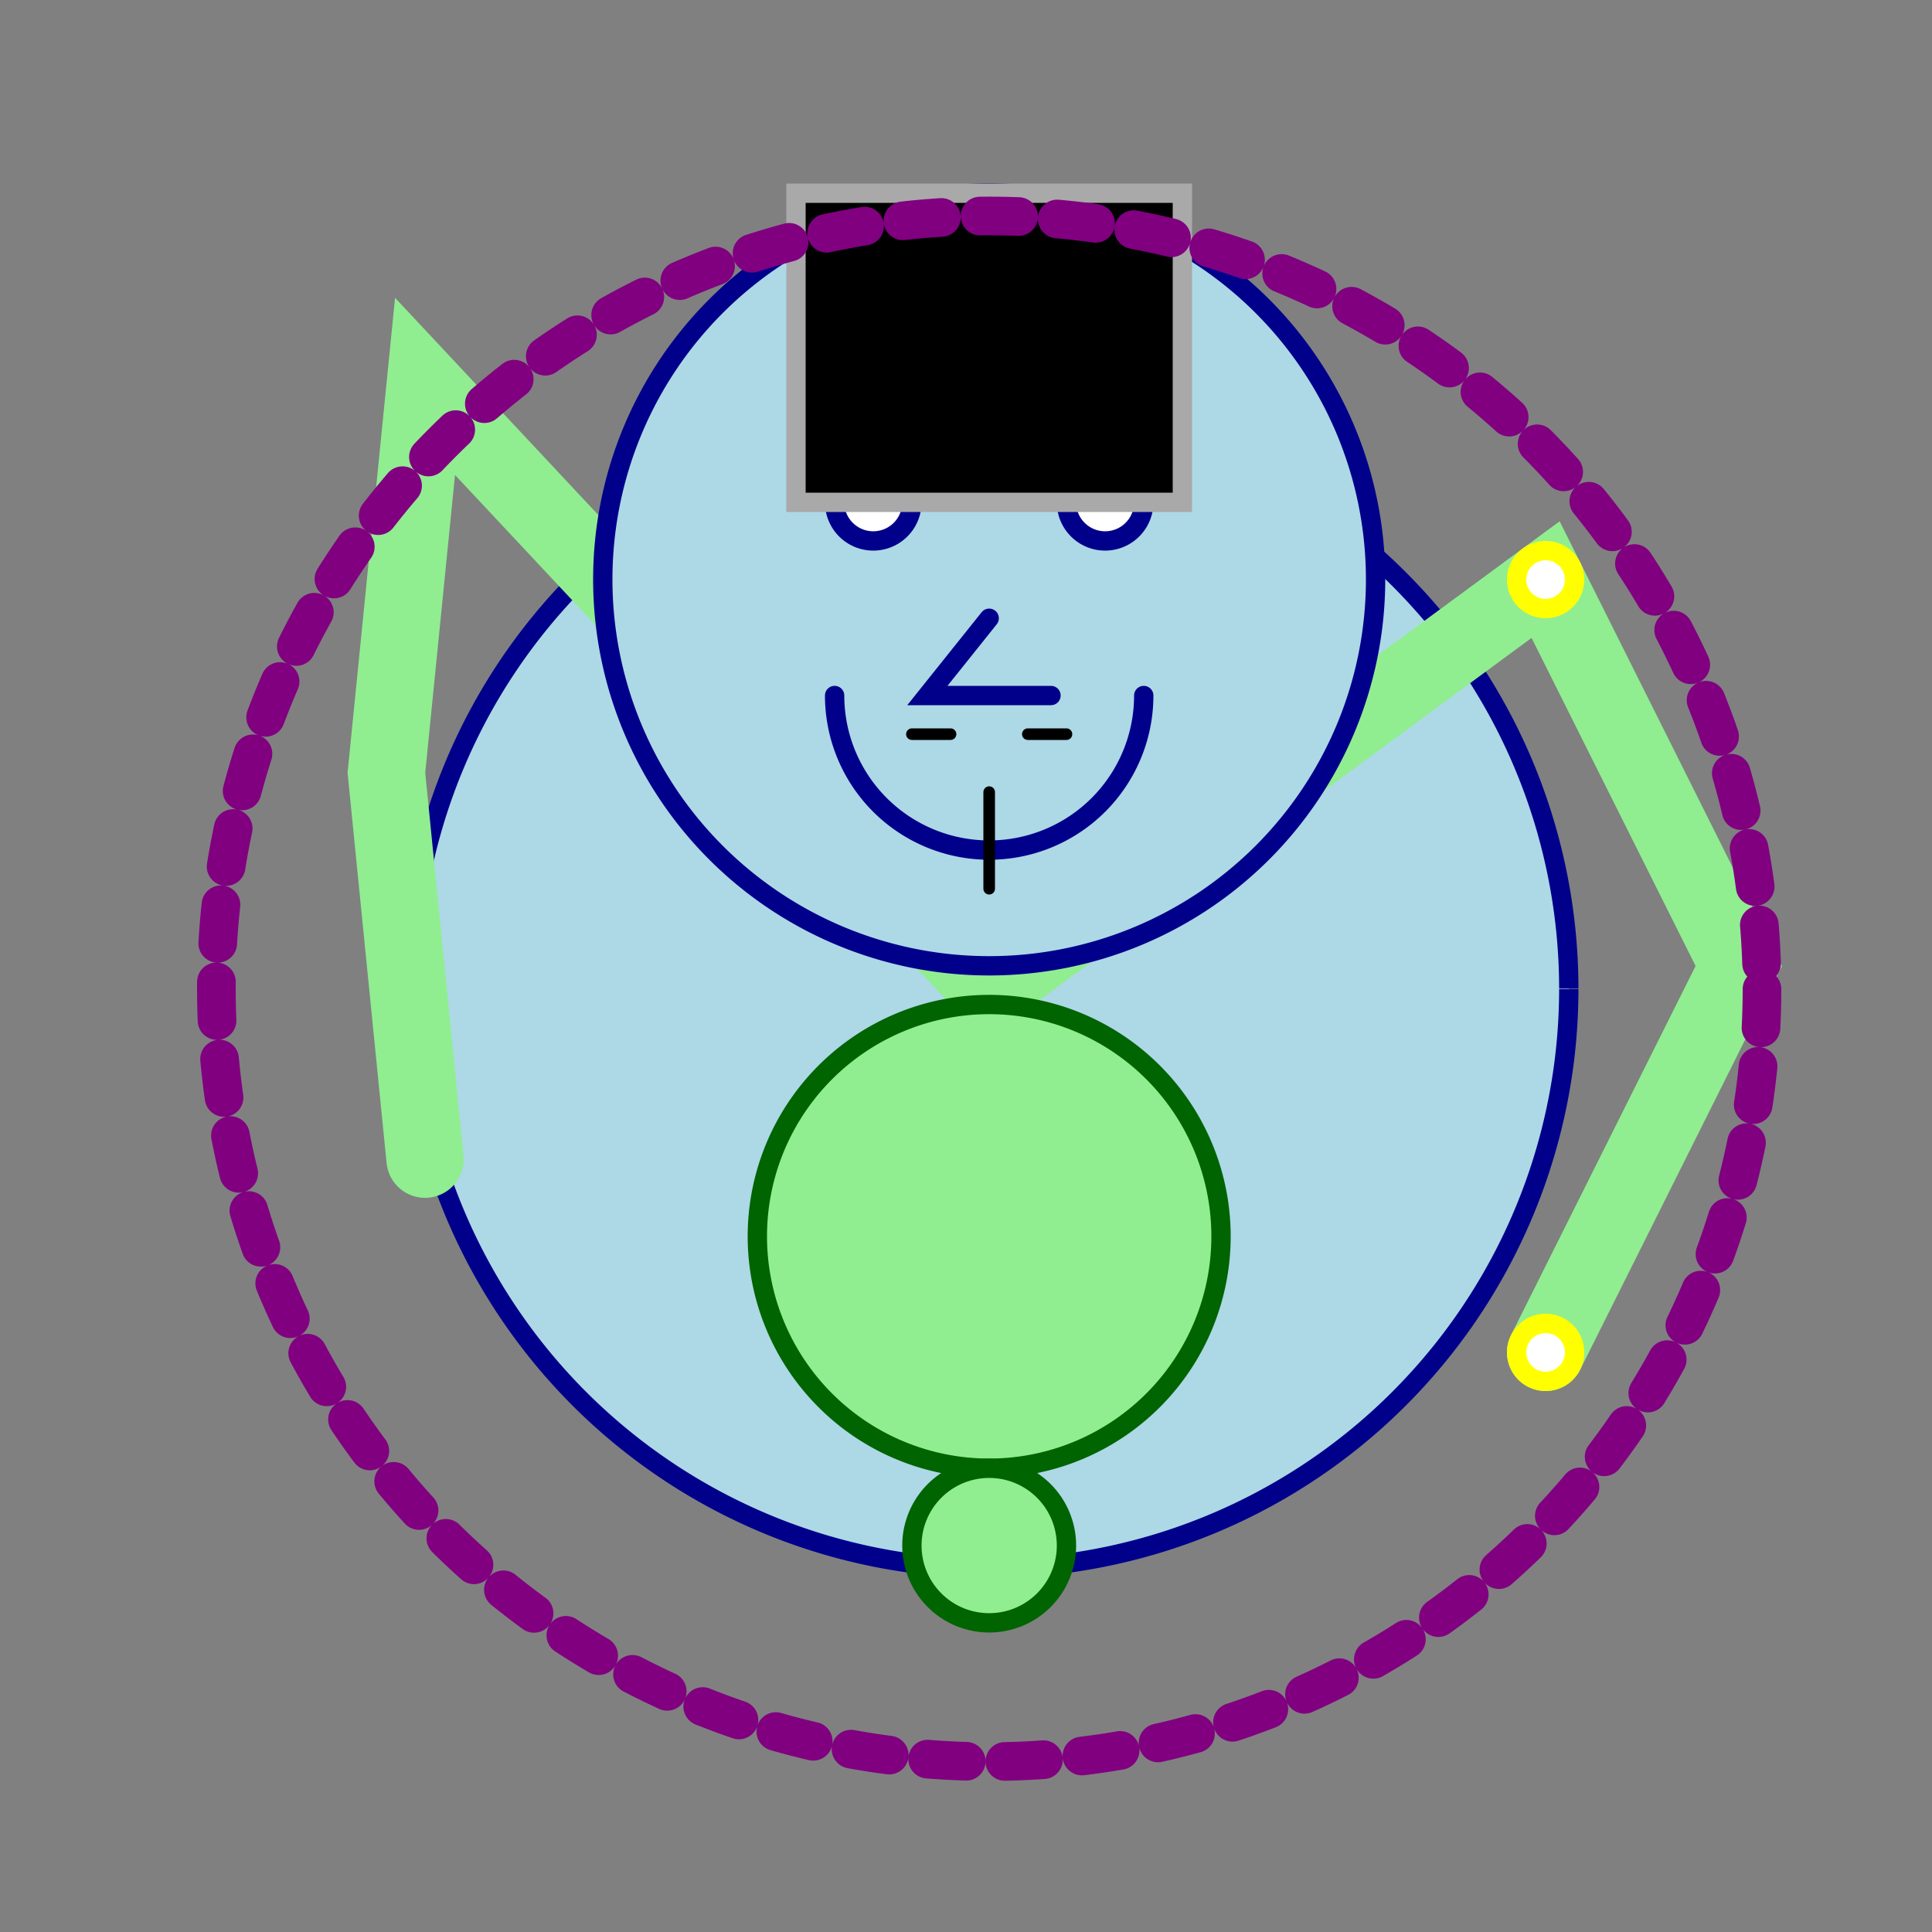
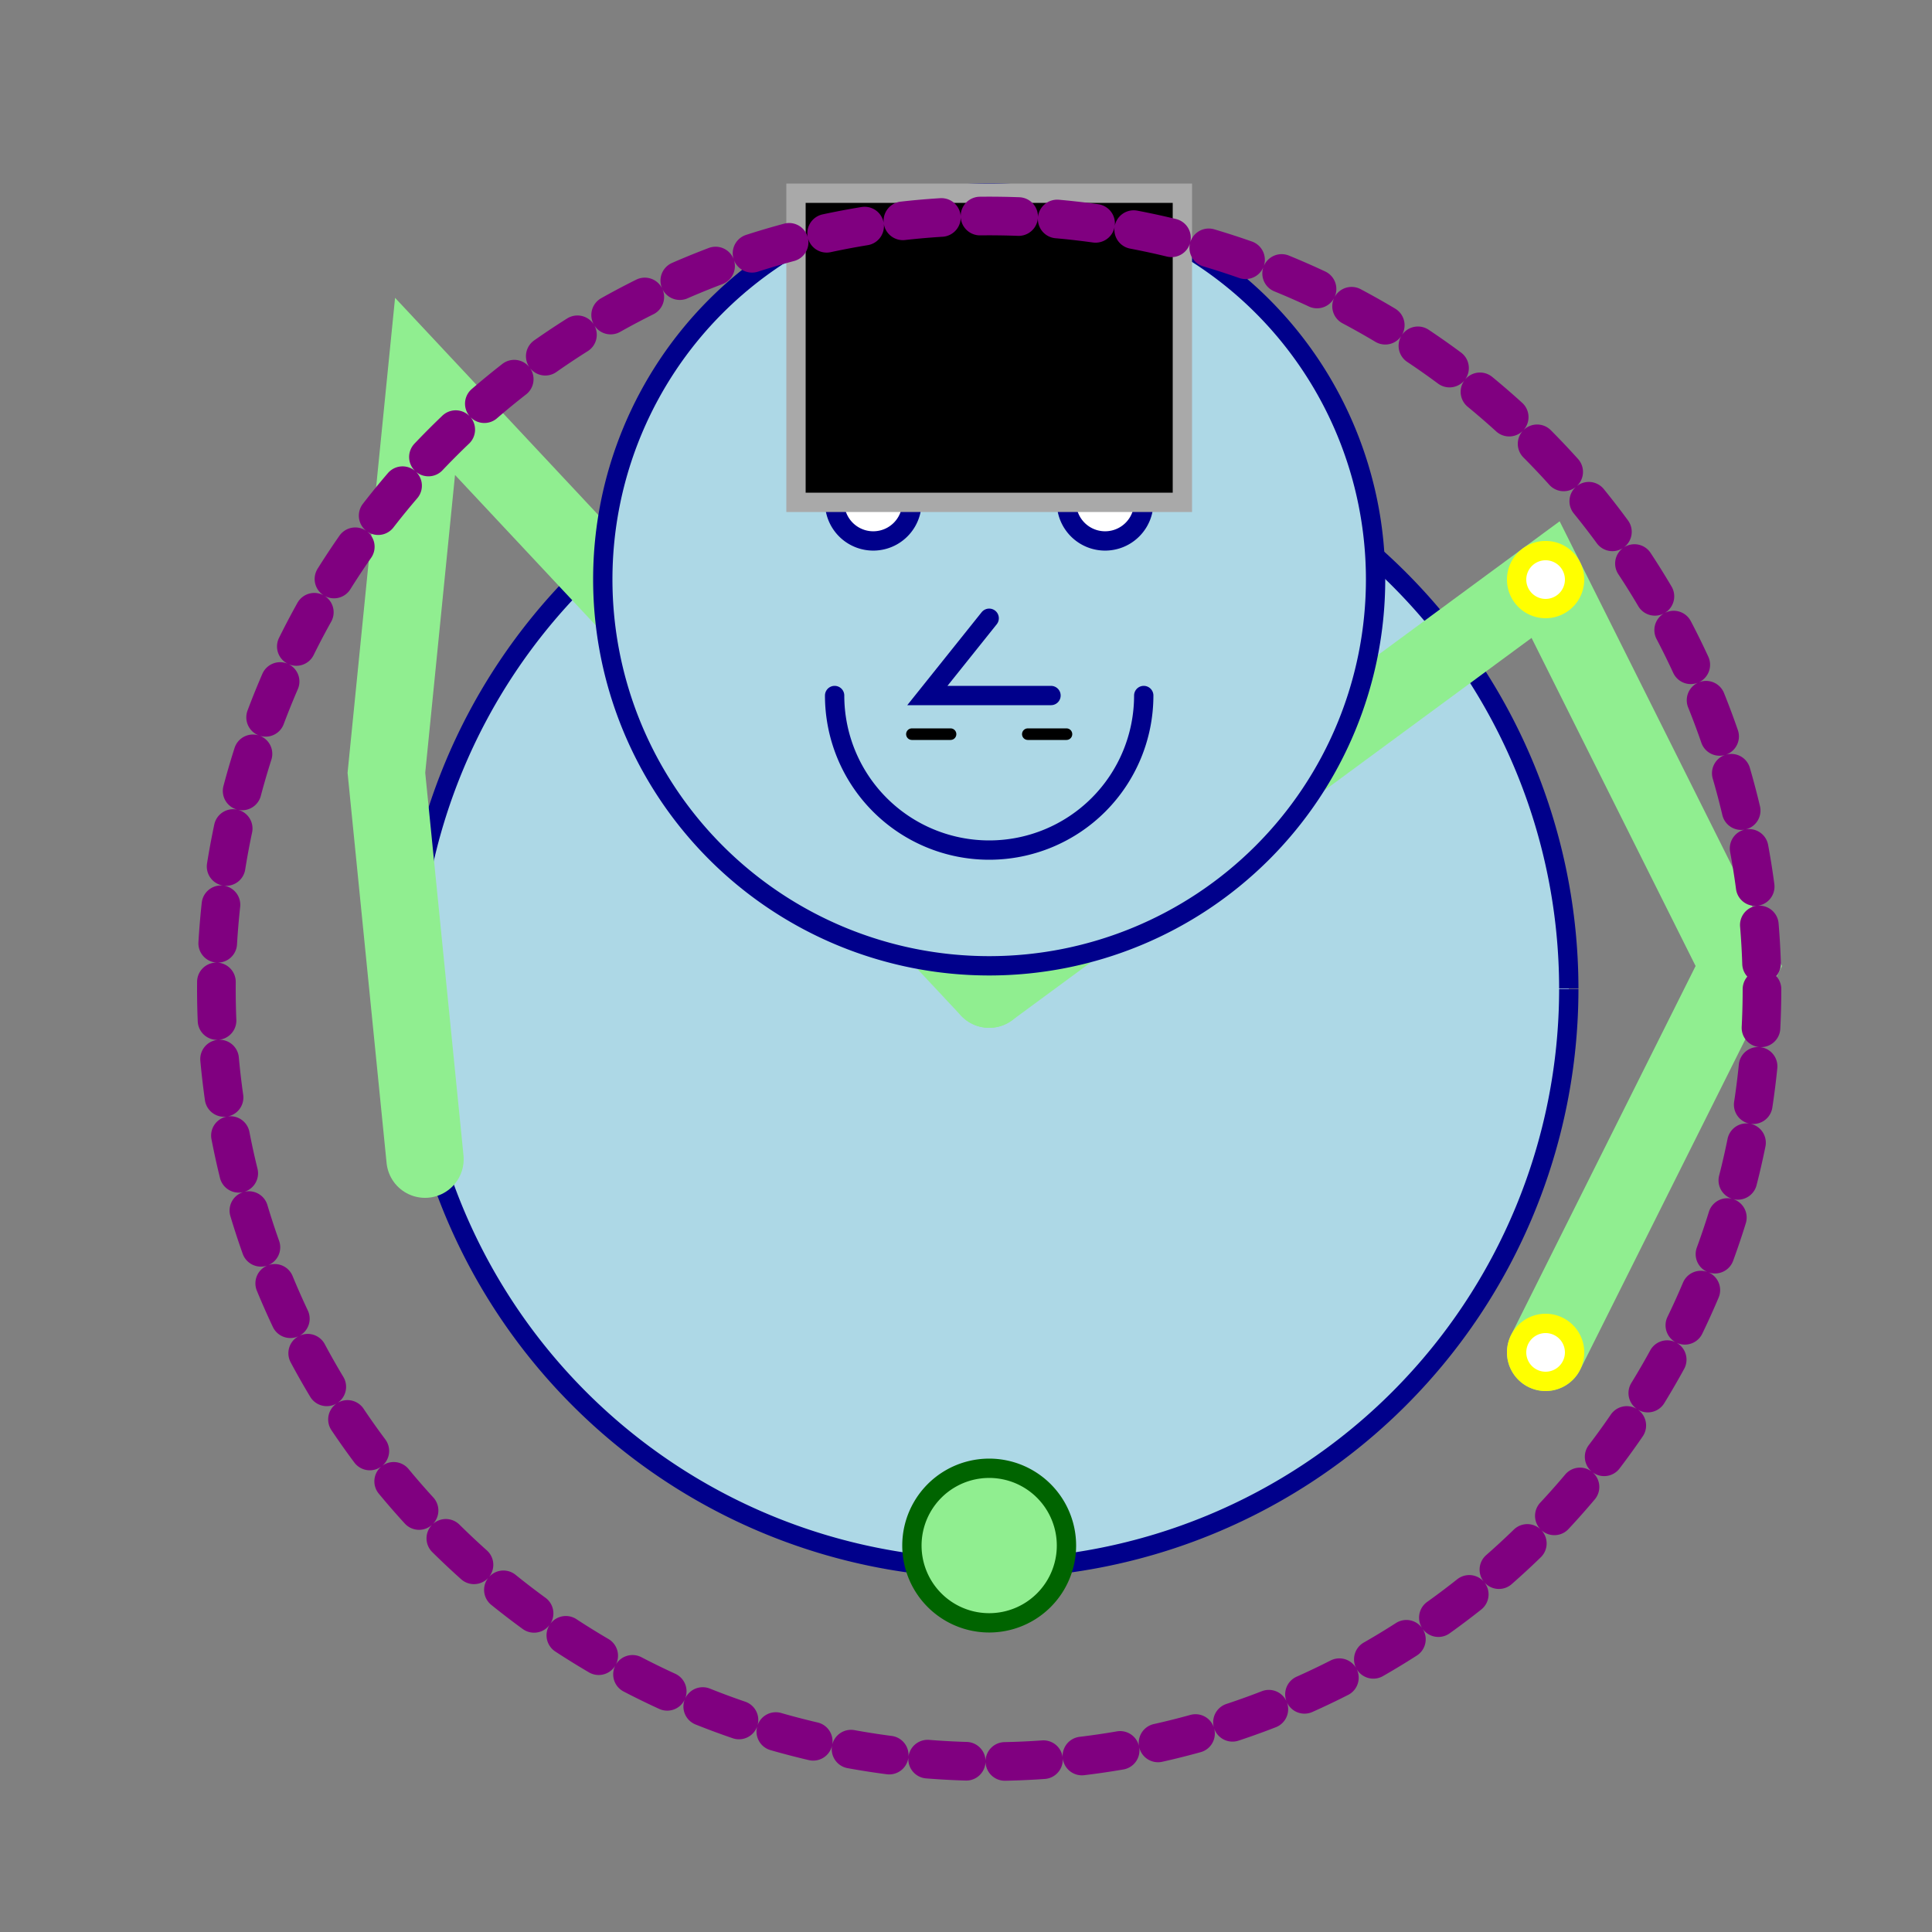
<svg xmlns="http://www.w3.org/2000/svg" width="500" height="500">
  <rect width="100%" height="100%" fill="#808080" stroke="none" />
  <defs />
  <g>
    <path fill="lightblue" stroke="darkblue" paint-order="fill stroke markers" d=" M 406 256 A 150 150 0 1 1 406 255.85" stroke-miterlimit="10" stroke-width="5" stroke-dasharray="" />
    <path fill="none" stroke="lightgreen" paint-order="fill stroke markers" d=" M 256 256 L 400 150 L 450 250 L 400 350" stroke-linecap="round" stroke-miterlimit="10" stroke-width="20" stroke-dasharray="" />
    <path fill="none" stroke="lightgreen" paint-order="fill stroke markers" d=" M 256 256 L 110 100 L 100 200 L 110 300" stroke-linecap="round" stroke-miterlimit="10" stroke-width="20" stroke-dasharray="" />
    <path fill="lightblue" stroke="darkblue" paint-order="fill stroke markers" d=" M 356 150 A 100 100 0 1 1 356 149.9" stroke-linecap="round" stroke-miterlimit="10" stroke-width="5" stroke-dasharray="" />
    <path fill="white" stroke="darkblue" paint-order="fill stroke markers" d=" M 236 130 A 10 10 0 1 1 236 129.99" stroke-linecap="round" stroke-miterlimit="10" stroke-width="5" stroke-dasharray="" />
    <path fill="white" stroke="darkblue" paint-order="fill stroke markers" d=" M 296 130 A 10 10 0 1 1 296 129.99" stroke-linecap="round" stroke-miterlimit="10" stroke-width="5" stroke-dasharray="" />
    <path fill="black" stroke="darkgray" paint-order="fill stroke markers" d=" M 206 50 L 306 50 L 306 130 L 206 130 Z" stroke-linecap="round" stroke-miterlimit="10" stroke-width="5" stroke-dasharray="" />
    <path fill="none" stroke="darkblue" paint-order="fill stroke markers" d=" M 296 180 A 40 40 0 0 1 216 180" stroke-linecap="round" stroke-miterlimit="10" stroke-width="5" stroke-dasharray="" />
    <path fill="none" stroke="darkblue" paint-order="fill stroke markers" d=" M 256 160 L 240 180 L 256 180 L 272 180" stroke-linecap="round" stroke-miterlimit="10" stroke-width="5" stroke-dasharray="" />
    <path fill="none" stroke="black" paint-order="fill stroke markers" d=" M 236 190 L 246 190 M 266 190 L 276 190" stroke-linecap="round" stroke-miterlimit="10" stroke-width="3" stroke-dasharray="" />
-     <path fill="none" stroke="black" paint-order="fill stroke markers" d=" M 256 205 L 256 230" stroke-linecap="round" stroke-miterlimit="10" stroke-width="3" stroke-dasharray="" />
-     <path fill="lightgreen" stroke="darkgreen" paint-order="fill stroke markers" d=" M 316 320 A 60 60 0 1 1 316 319.94" stroke-linecap="round" stroke-miterlimit="10" stroke-width="5" stroke-dasharray="" />
    <path fill="lightgreen" stroke="darkgreen" paint-order="fill stroke markers" d=" M 276 400 A 20 20 0 1 1 276 399.98" stroke-linecap="round" stroke-miterlimit="10" stroke-width="5" stroke-dasharray="" />
    <path fill="none" stroke="purple" paint-order="fill stroke markers" d=" M 456 256 A 200 200 0 1 1 456 255.8" stroke-linecap="round" stroke-miterlimit="10" stroke-width="10" stroke-dasharray="10,10" />
    <path fill="yellow" stroke="none" paint-order="stroke fill markers" d=" M 410 150 A 10 10 0 1 1 410 149.99" />
    <path fill="yellow" stroke="none" paint-order="stroke fill markers" d=" M 410 350 A 10 10 0 1 1 410 349.99" />
    <path fill="white" stroke="none" paint-order="stroke fill markers" d=" M 405 150 A 5 5 0 1 1 405 149.995" />
    <path fill="white" stroke="none" paint-order="stroke fill markers" d=" M 405 350 A 5 5 0 1 1 405 349.995" />
  </g>
</svg>